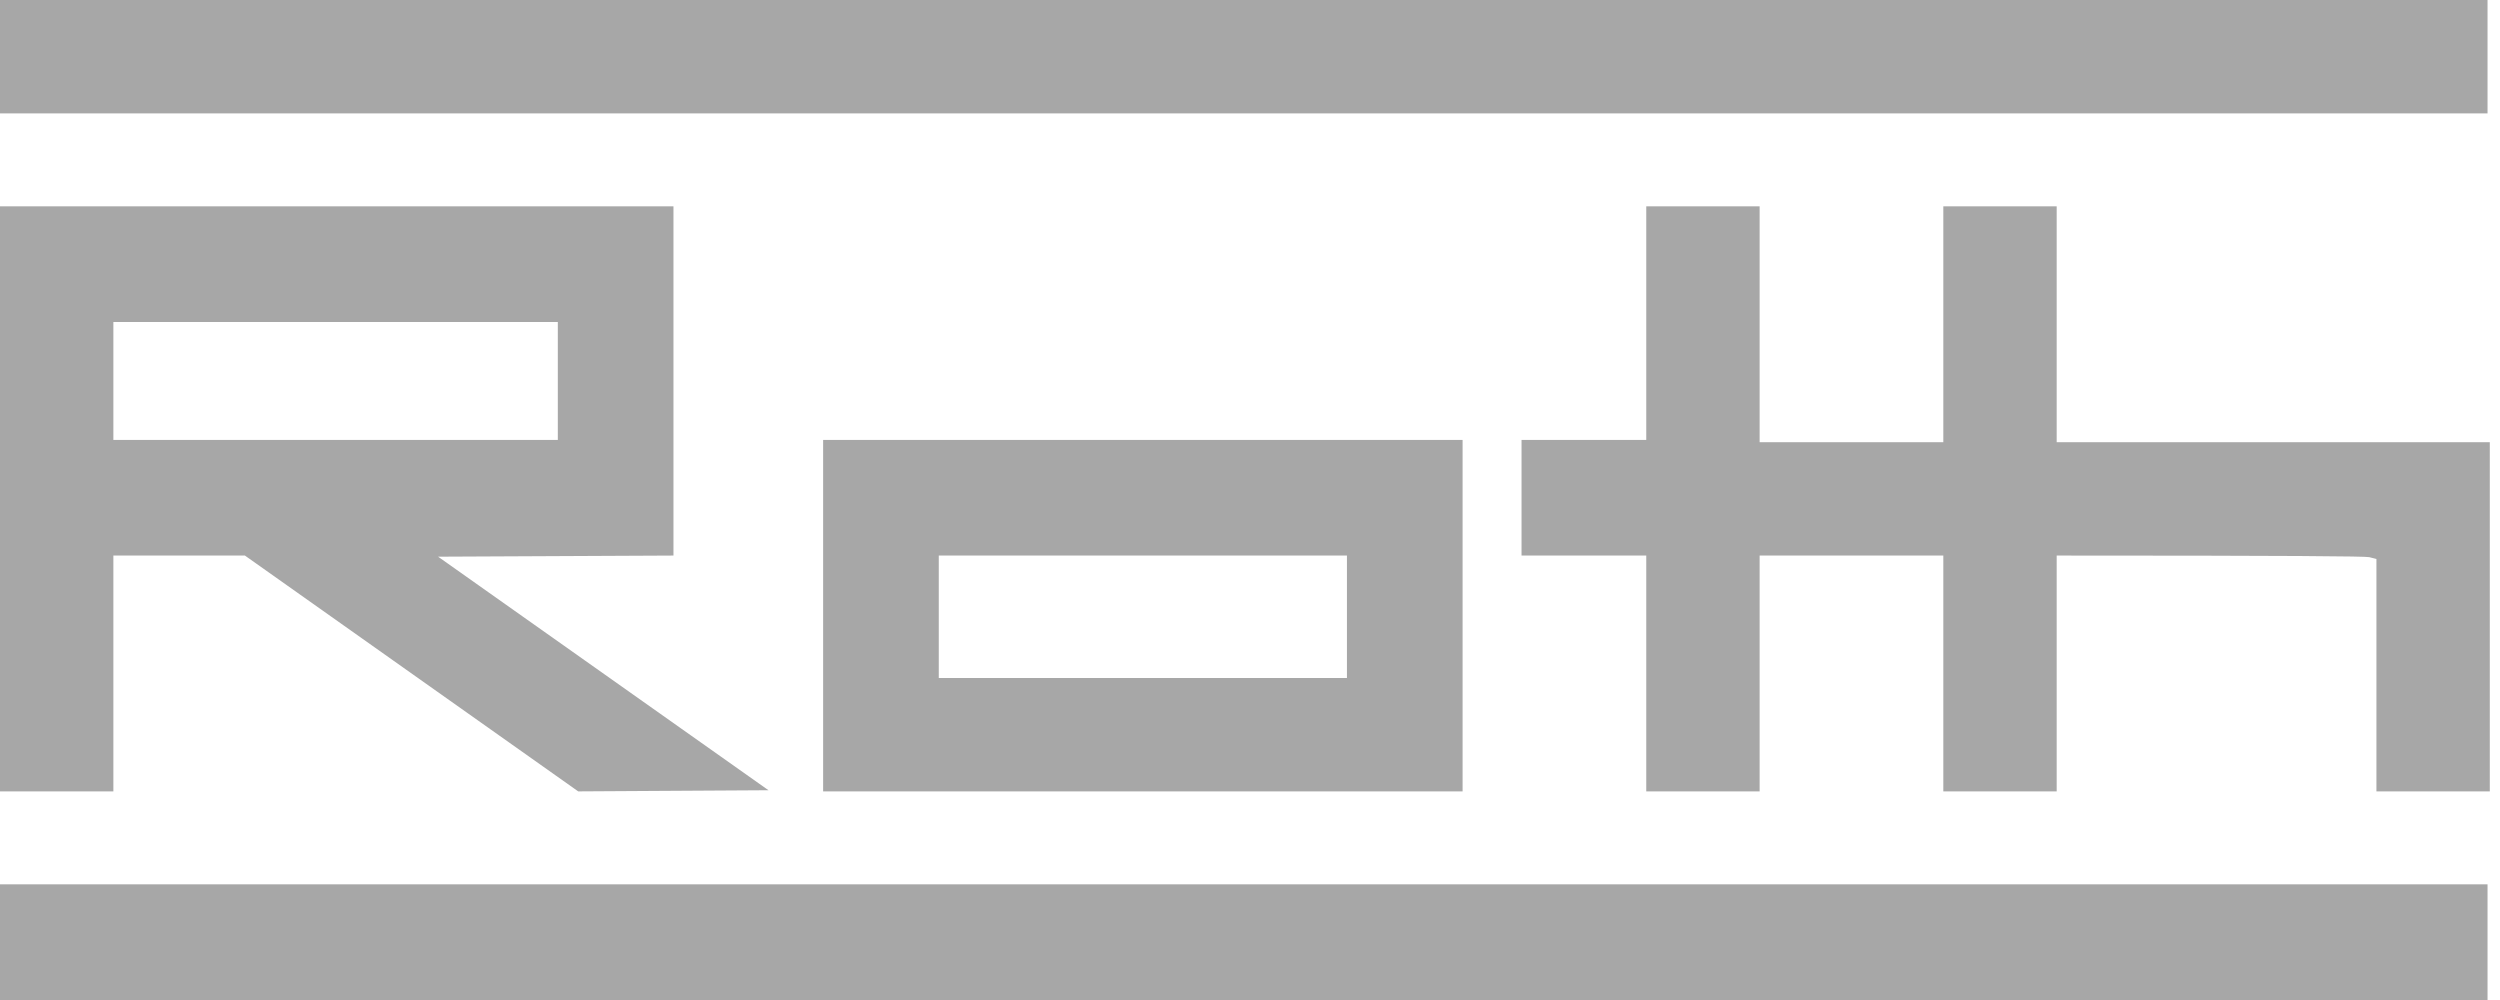
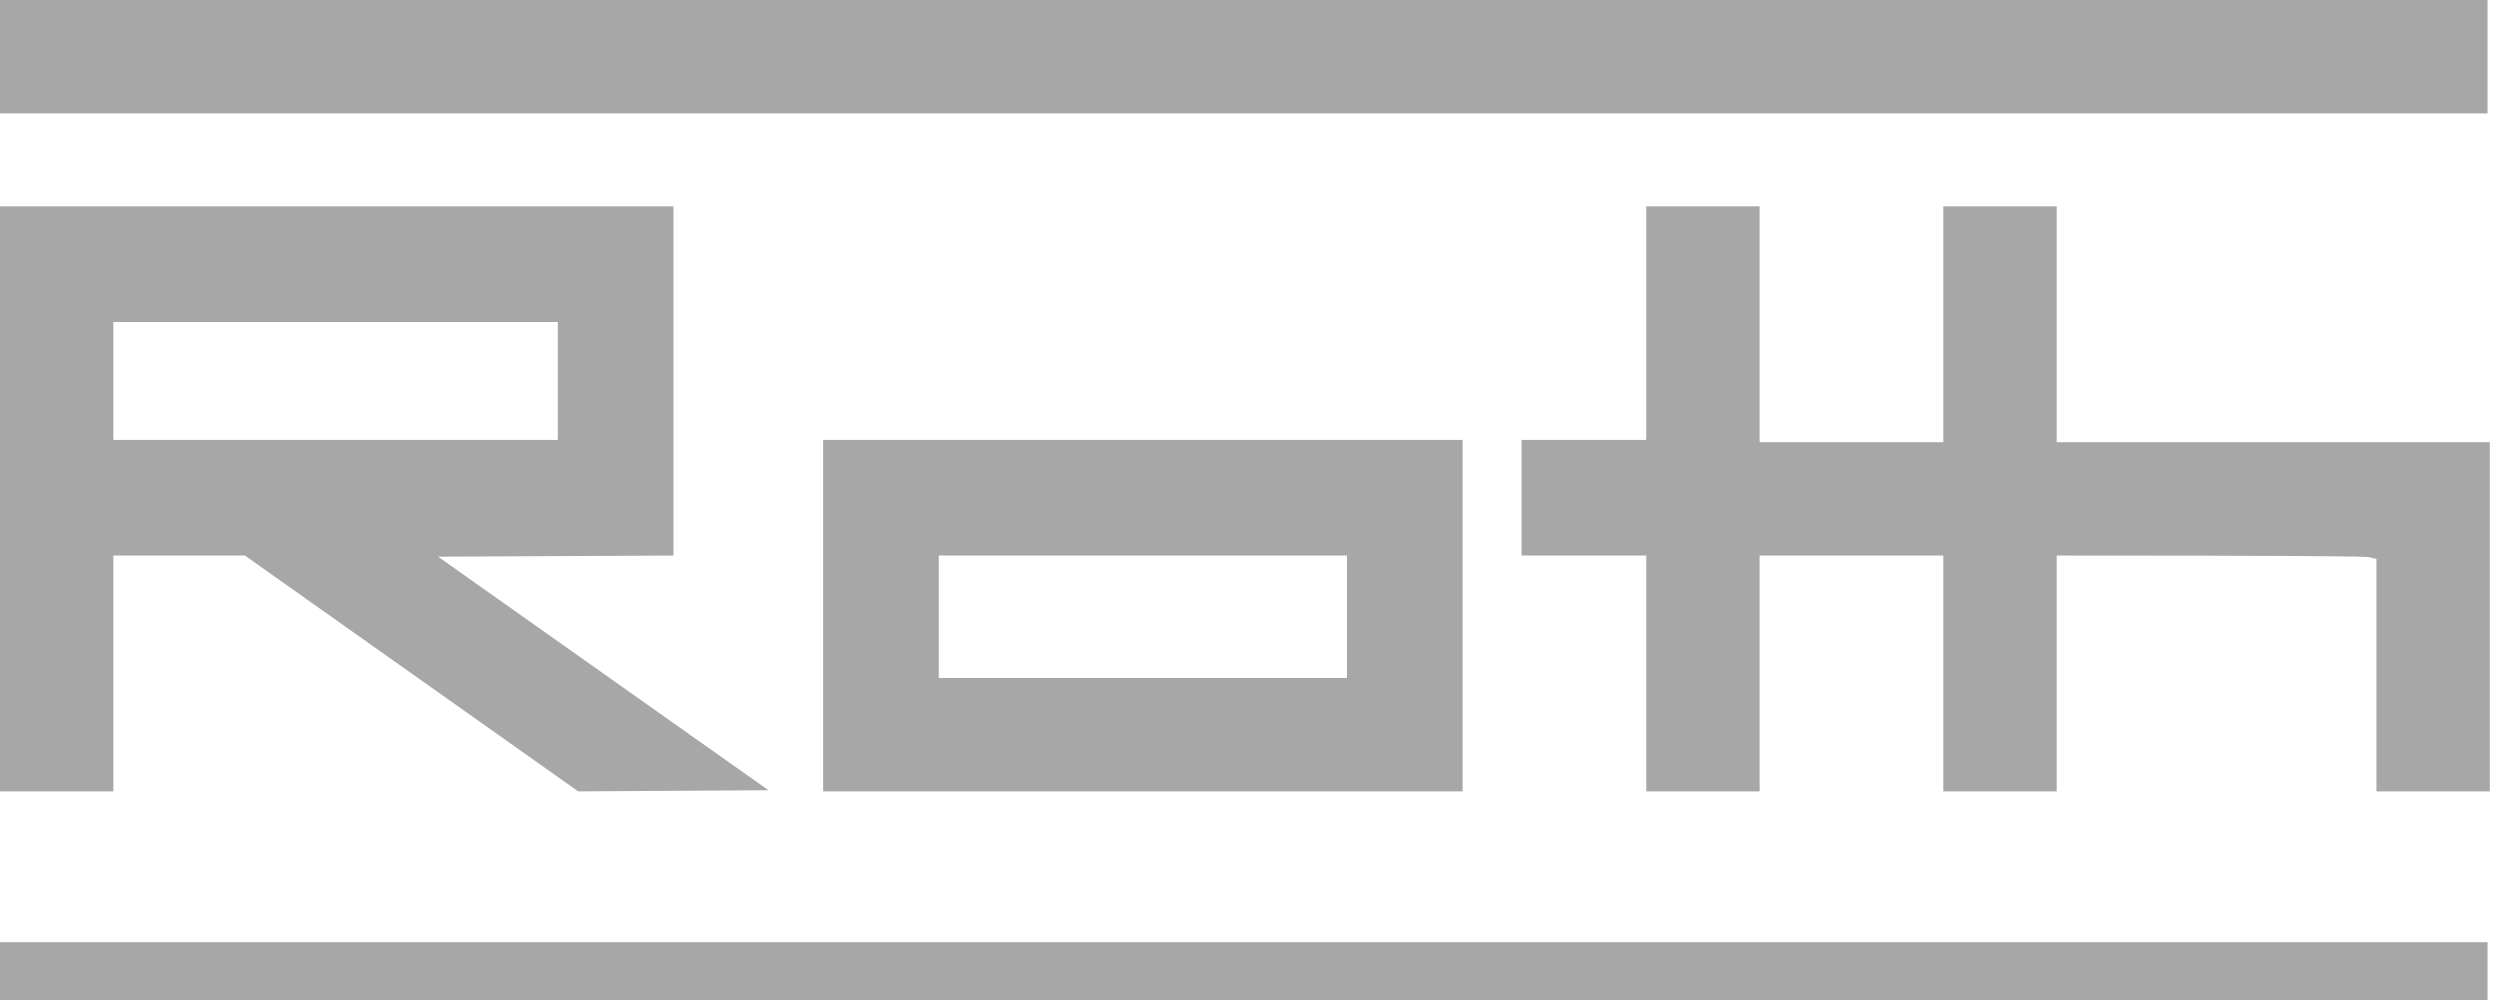
<svg xmlns="http://www.w3.org/2000/svg" width="135" height="54" viewBox="0 0 135 54" fill="none">
-   <path fill-rule="evenodd" clip-rule="evenodd" d="M0 6.122V3.061V0H134.327V6.122H0ZM0 42.735V26.939V11.143H36.367V30L23.657 30.061L41.498 42.673L31.224 42.735L13.225 30H6.122V42.735H0ZM88.898 17.449V23.755H82.163V30H88.898V42.735H95.02V30H104.939V42.735H111.061V30C123.82 30 127.714 30.037 127.935 30.086L128.327 30.184V42.735H134.449V23.878H111.061V11.143H104.939V23.878H95.02V11.143H88.898V17.449ZM44.449 42.735V33.245V23.755H78.98V42.735H44.449ZM0 50.878V54H134.327V47.755H0V50.878ZM6.122 20.572V23.755H30.122V17.388H6.122V20.572ZM50.694 33.306V36.612H72.735V30H50.694V33.306Z" fill="#A7A7A7" />
+   <path fill-rule="evenodd" clip-rule="evenodd" d="M0 6.122V3.061V0H134.327V6.122H0ZM0 42.735V26.939V11.143H36.367V30L23.657 30.061L41.498 42.673L31.224 42.735L13.225 30H6.122V42.735H0ZM88.898 17.449V23.755H82.163V30H88.898V42.735H95.02V30H104.939V42.735H111.061V30C123.82 30 127.714 30.037 127.935 30.086L128.327 30.184V42.735H134.449V23.878H111.061V11.143H104.939V23.878H95.02V11.143H88.898V17.449ZM44.449 42.735V33.245V23.755H78.98V42.735H44.449ZM0 50.878V54H134.327V47.755V50.878ZM6.122 20.572V23.755H30.122V17.388H6.122V20.572ZM50.694 33.306V36.612H72.735V30H50.694V33.306Z" fill="#A7A7A7" />
</svg>